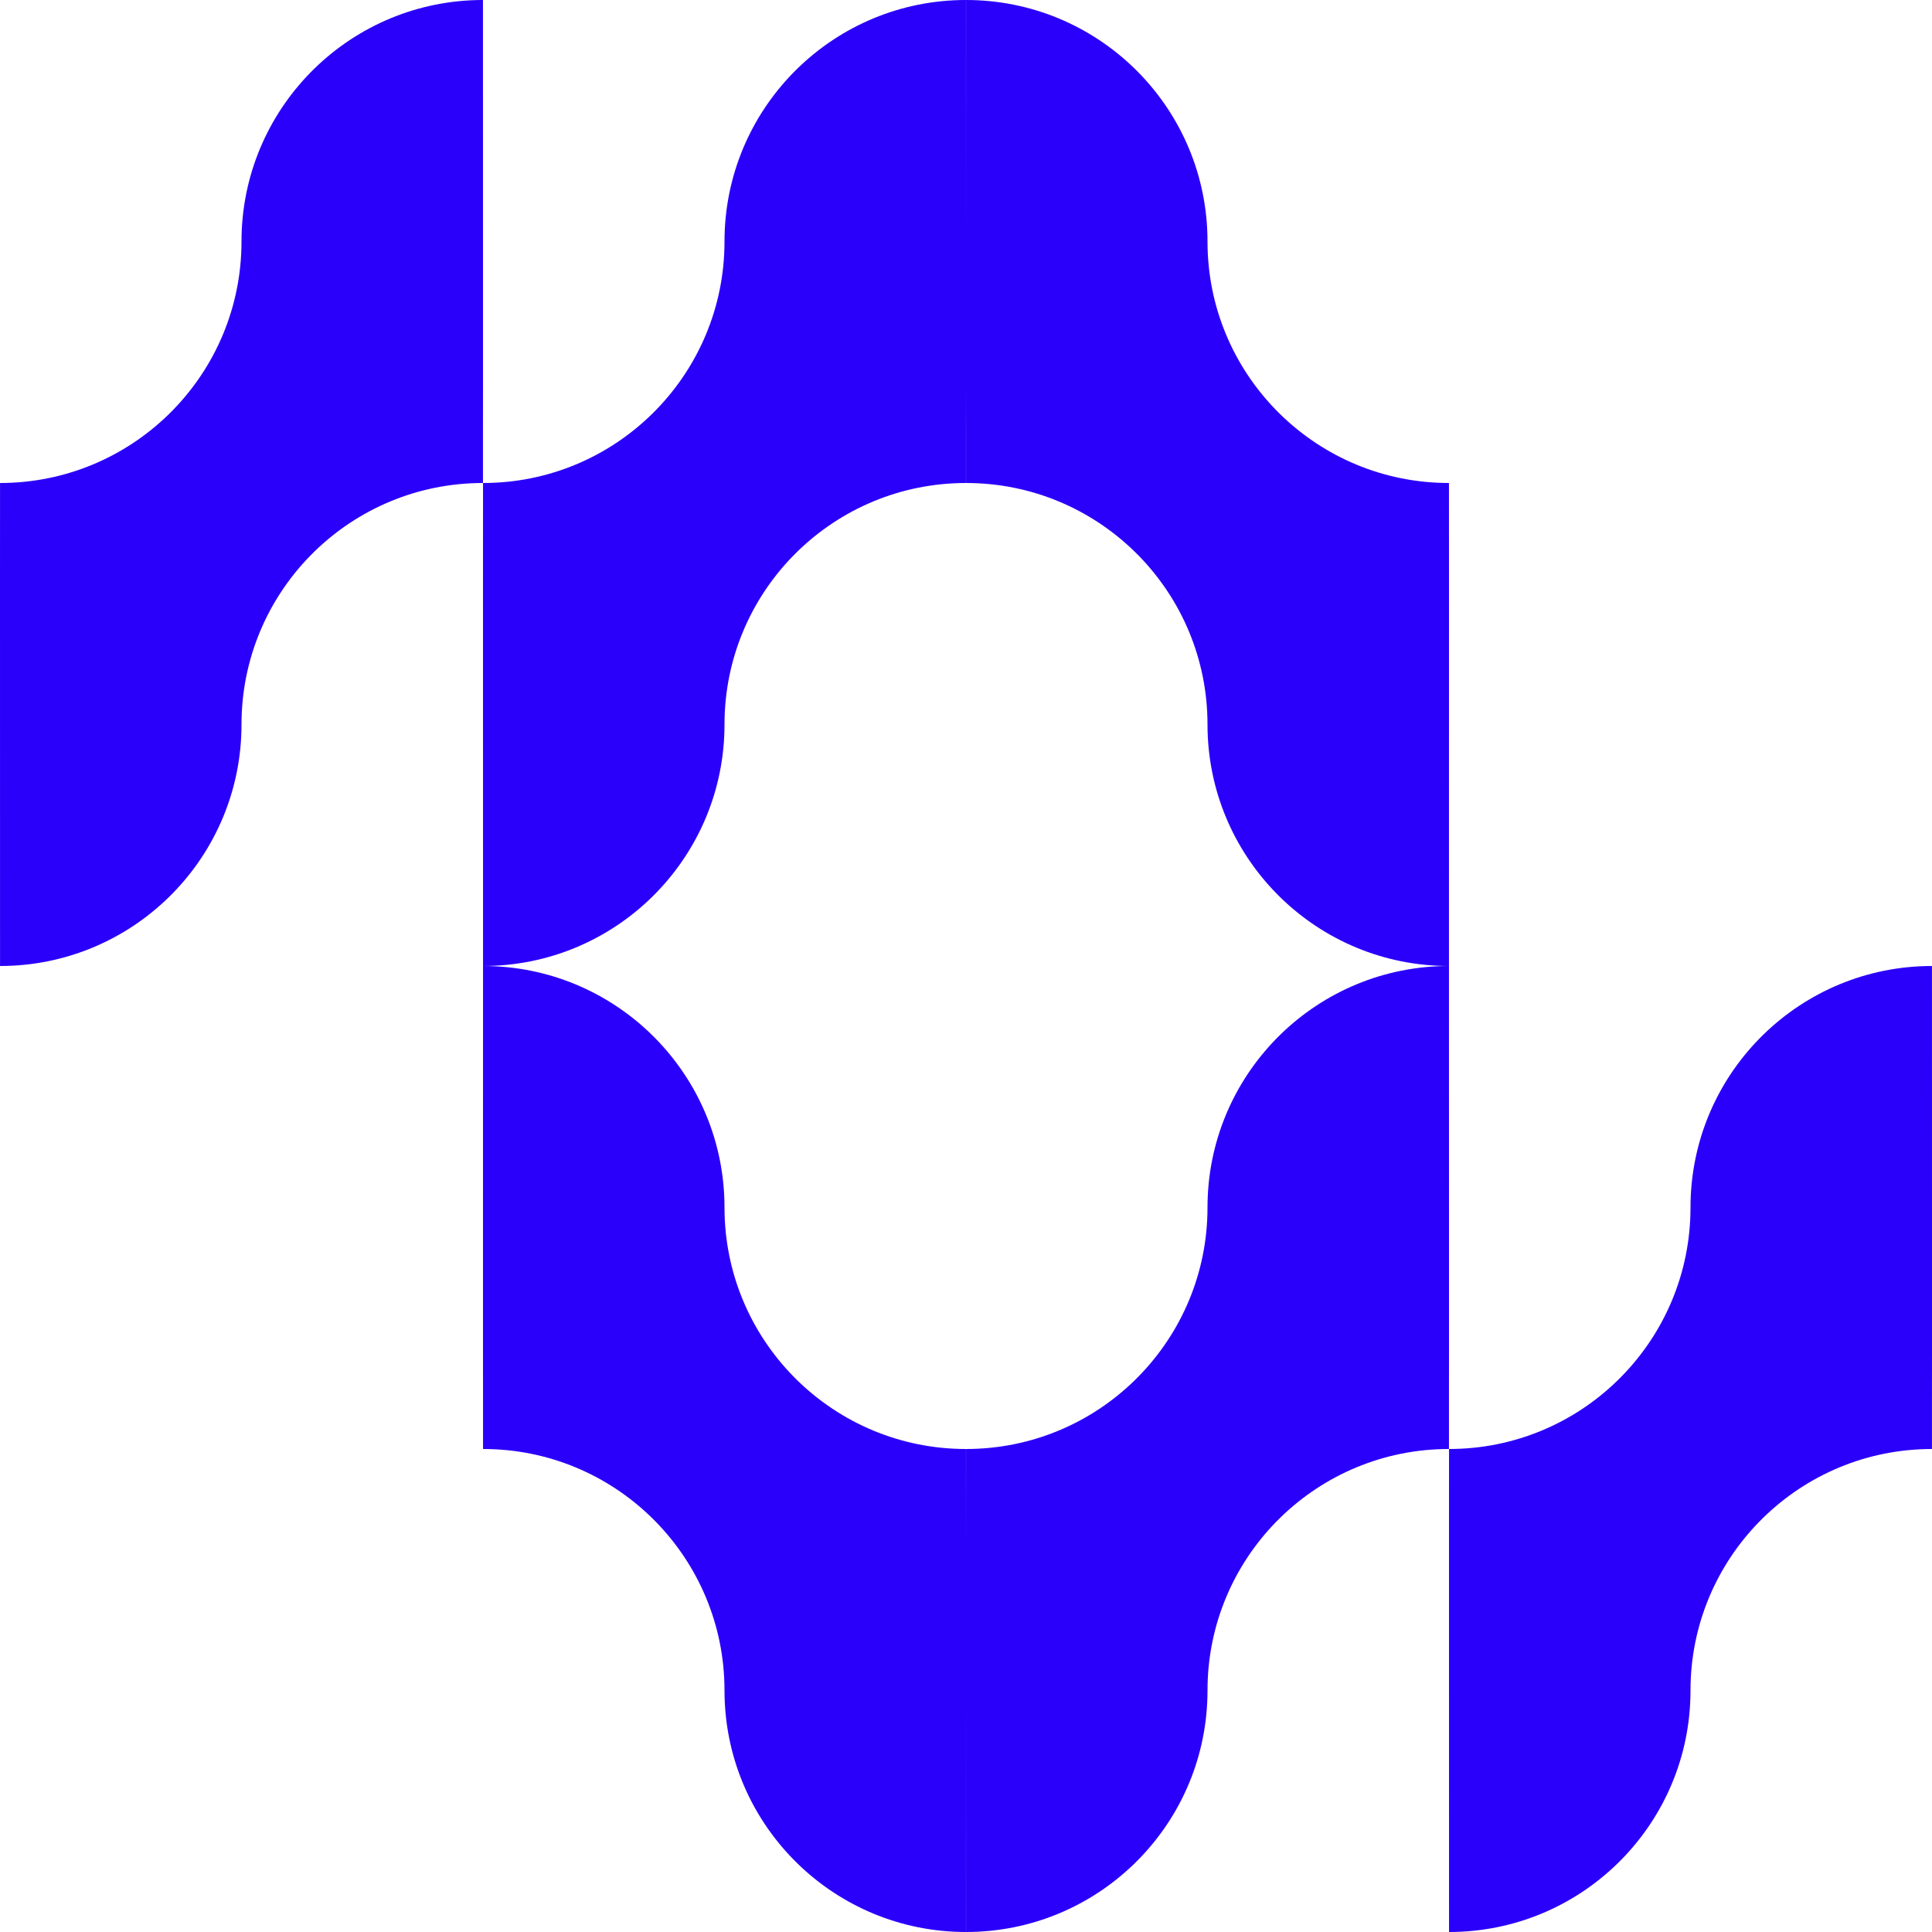
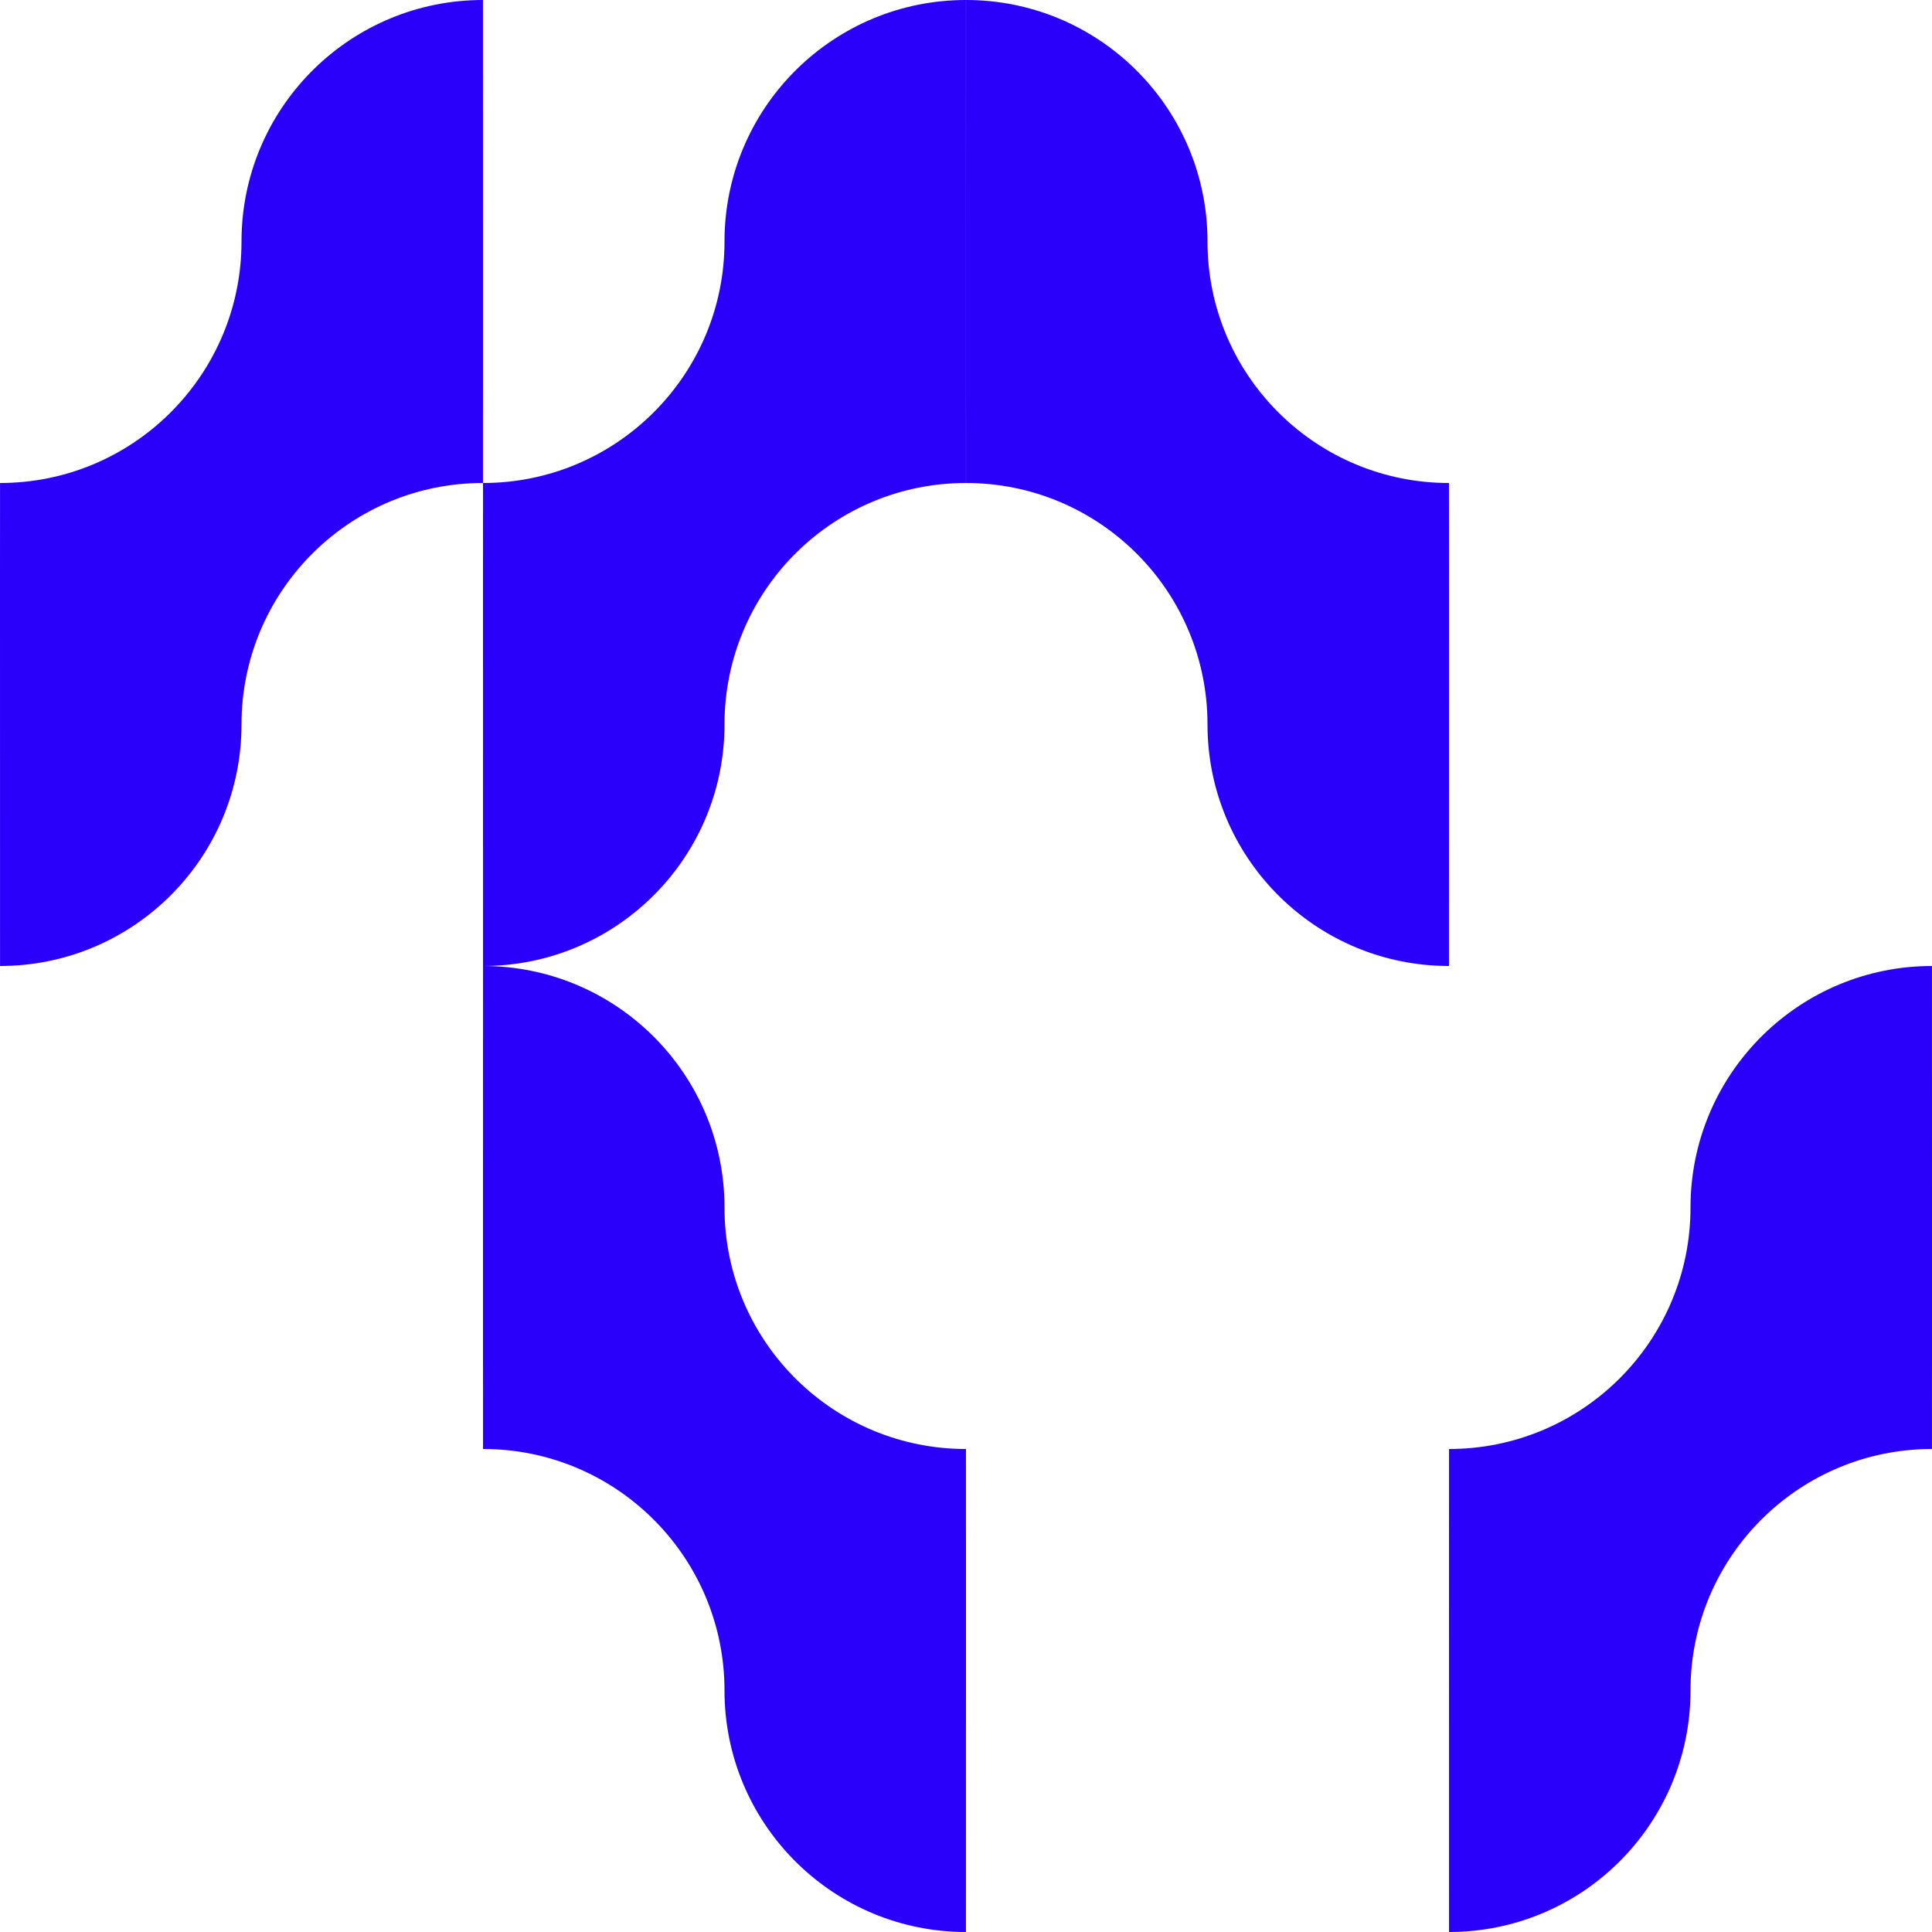
<svg xmlns="http://www.w3.org/2000/svg" width="50" height="50" viewBox="0 0 50 50" fill="none">
  <path d="M25.001 0C28.398 0 31.163 2.712 31.248 6.089L31.252 6.411C31.337 9.788 34.102 12.5 37.499 12.5C37.5 13.75 37.5 15 37.5 15L37.499 25C34.102 25 31.337 22.288 31.252 18.911L31.248 18.589C31.163 15.212 28.399 12.5 25.001 12.5L25.001 12.499C25.001 12.103 25.001 11.705 25.001 11.258C25.001 10.537 25 10 25 10V6.25C25 2.798 25.001 1.389 25.001 0Z" fill="#2A00FA" />
  <path d="M12.501 25C15.898 25 18.663 27.712 18.748 31.089L18.752 31.411C18.837 34.788 21.602 37.5 24.999 37.5C25 38.75 25 40 25 40V43.75L24.999 50C21.602 50 18.837 47.288 18.752 43.911L18.748 43.589C18.663 40.212 15.899 37.5 12.502 37.5L12.501 37.499C12.501 37.103 12.501 36.705 12.501 36.258C12.501 35.537 12.5 35 12.5 35V31.25C12.5 27.798 12.501 26.389 12.501 25Z" fill="#2A00FA" />
-   <path d="M37.499 25C34.102 25 31.337 27.712 31.252 31.089L31.248 31.411C31.163 34.788 28.398 37.5 25.001 37.5C25 38.75 25 40 25 40V43.75L25.001 50C28.398 50 31.163 47.288 31.248 43.911L31.252 43.589C31.337 40.212 34.101 37.5 37.499 37.5L37.499 37.499C37.499 37.103 37.499 36.705 37.499 36.258C37.499 35.537 37.5 35 37.5 35V31.25C37.5 27.798 37.499 26.389 37.499 25Z" fill="#2A00FA" />
  <path d="M49.999 25C46.602 25 43.837 27.712 43.752 31.089L43.748 31.411C43.663 34.788 40.898 37.5 37.501 37.5C37.5 38.75 37.5 40 37.5 40L37.501 50C40.898 50 43.663 47.288 43.748 43.911L43.752 43.589C43.837 40.212 46.601 37.5 49.999 37.5L49.999 37.499C49.999 37.103 49.999 36.705 49.999 36.258C49.999 35.537 50 35 50 35V31.25C50 27.798 49.999 26.389 49.999 25Z" fill="#2A00FA" />
-   <path d="M24.999 0C21.602 0 18.837 2.712 18.752 6.089L18.748 6.411C18.663 9.788 15.898 12.5 12.501 12.5C12.5 13.75 12.5 15 12.5 15L12.501 25C15.898 25 18.663 22.288 18.748 18.911L18.752 18.589C18.837 15.212 21.601 12.5 24.999 12.5L24.999 12.499C24.999 12.103 24.999 11.705 24.999 11.258C24.999 10.537 25 10 25 10V6.25C25 2.798 24.999 1.389 24.999 0Z" fill="#2A00FA" />
+   <path d="M24.999 0C21.602 0 18.837 2.712 18.752 6.089L18.748 6.411C18.663 9.788 15.898 12.5 12.501 12.5C12.5 13.75 12.5 15 12.5 15L12.501 25C15.898 25 18.663 22.288 18.748 18.911L18.752 18.589C18.837 15.212 21.601 12.5 24.999 12.5L24.999 12.499C24.999 12.103 24.999 11.705 24.999 11.258V6.25C25 2.798 24.999 1.389 24.999 0Z" fill="#2A00FA" />
  <path d="M12.499 0C9.102 0 6.337 2.712 6.252 6.089L6.248 6.411C6.163 9.788 3.398 12.5 0.001 12.5C-0 13.75 1.99298e-05 15 1.99298e-05 15L0.001 25C3.398 25 6.163 22.288 6.248 18.911L6.252 18.589C6.337 15.212 9.101 12.5 12.499 12.5L12.499 12.499C12.499 12.103 12.499 11.705 12.499 11.258C12.499 10.537 12.5 10 12.5 10V6.25C12.5 2.798 12.499 1.389 12.499 0Z" fill="#2A00FA" />
</svg>